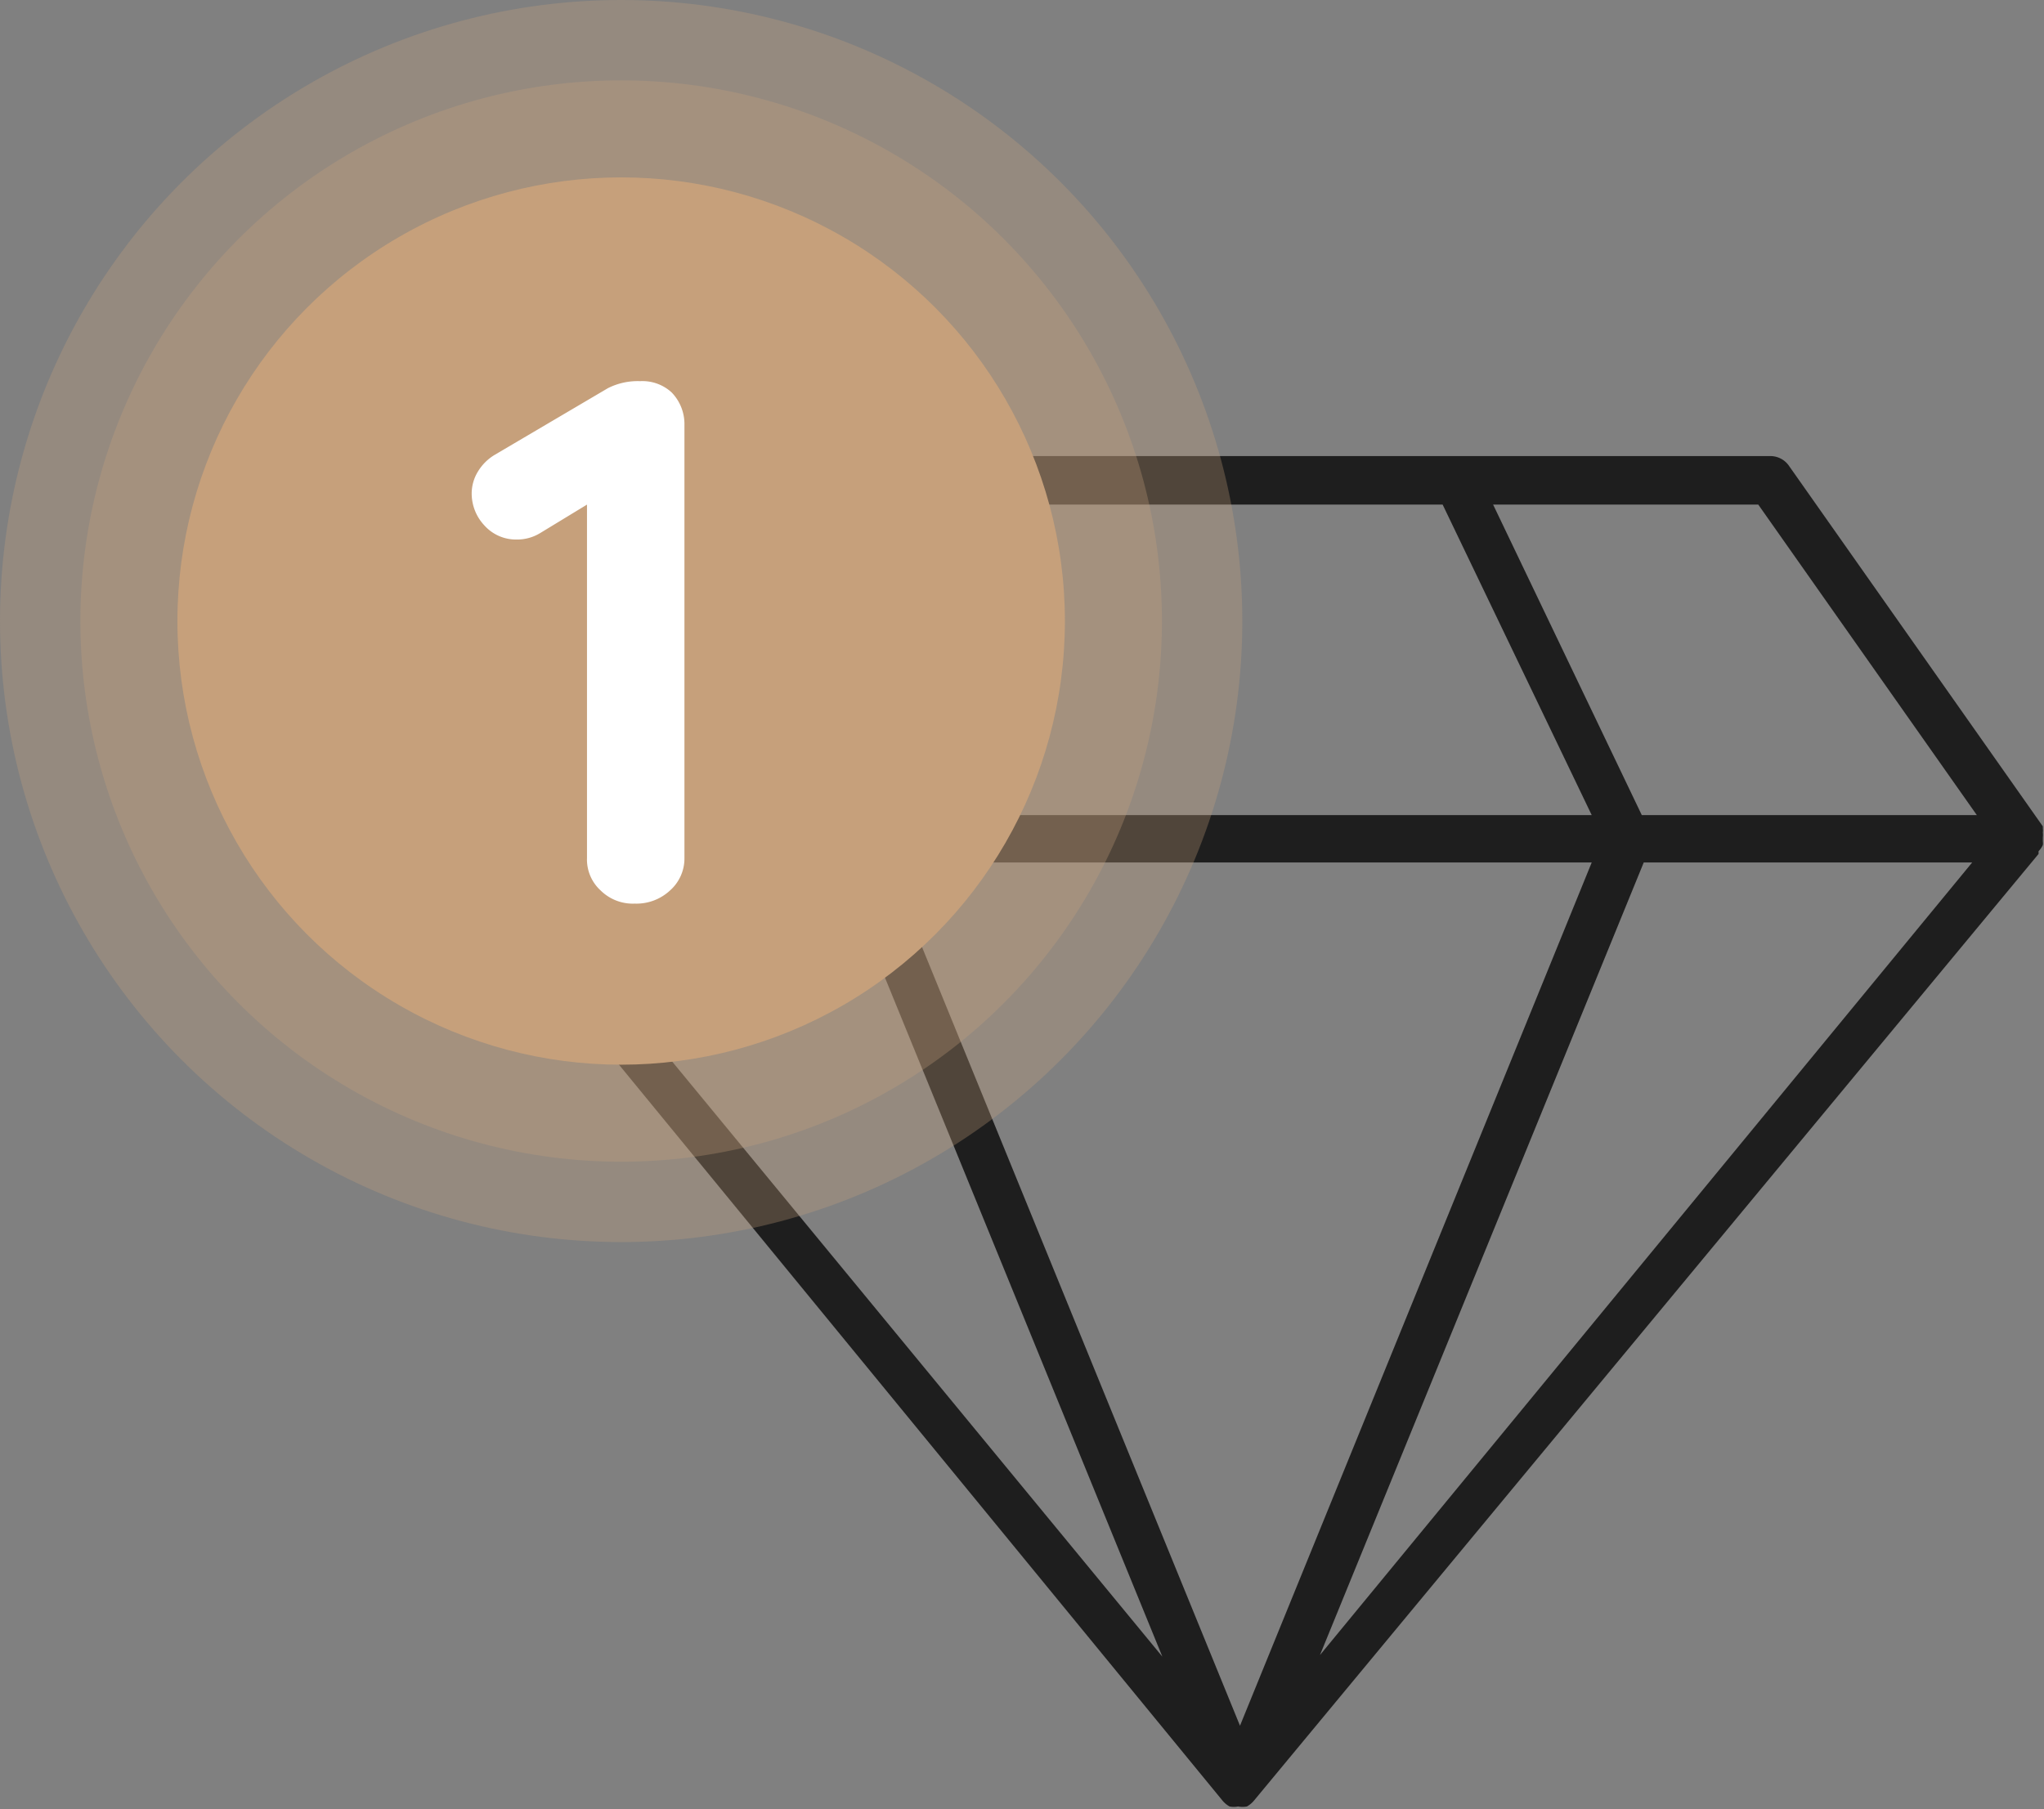
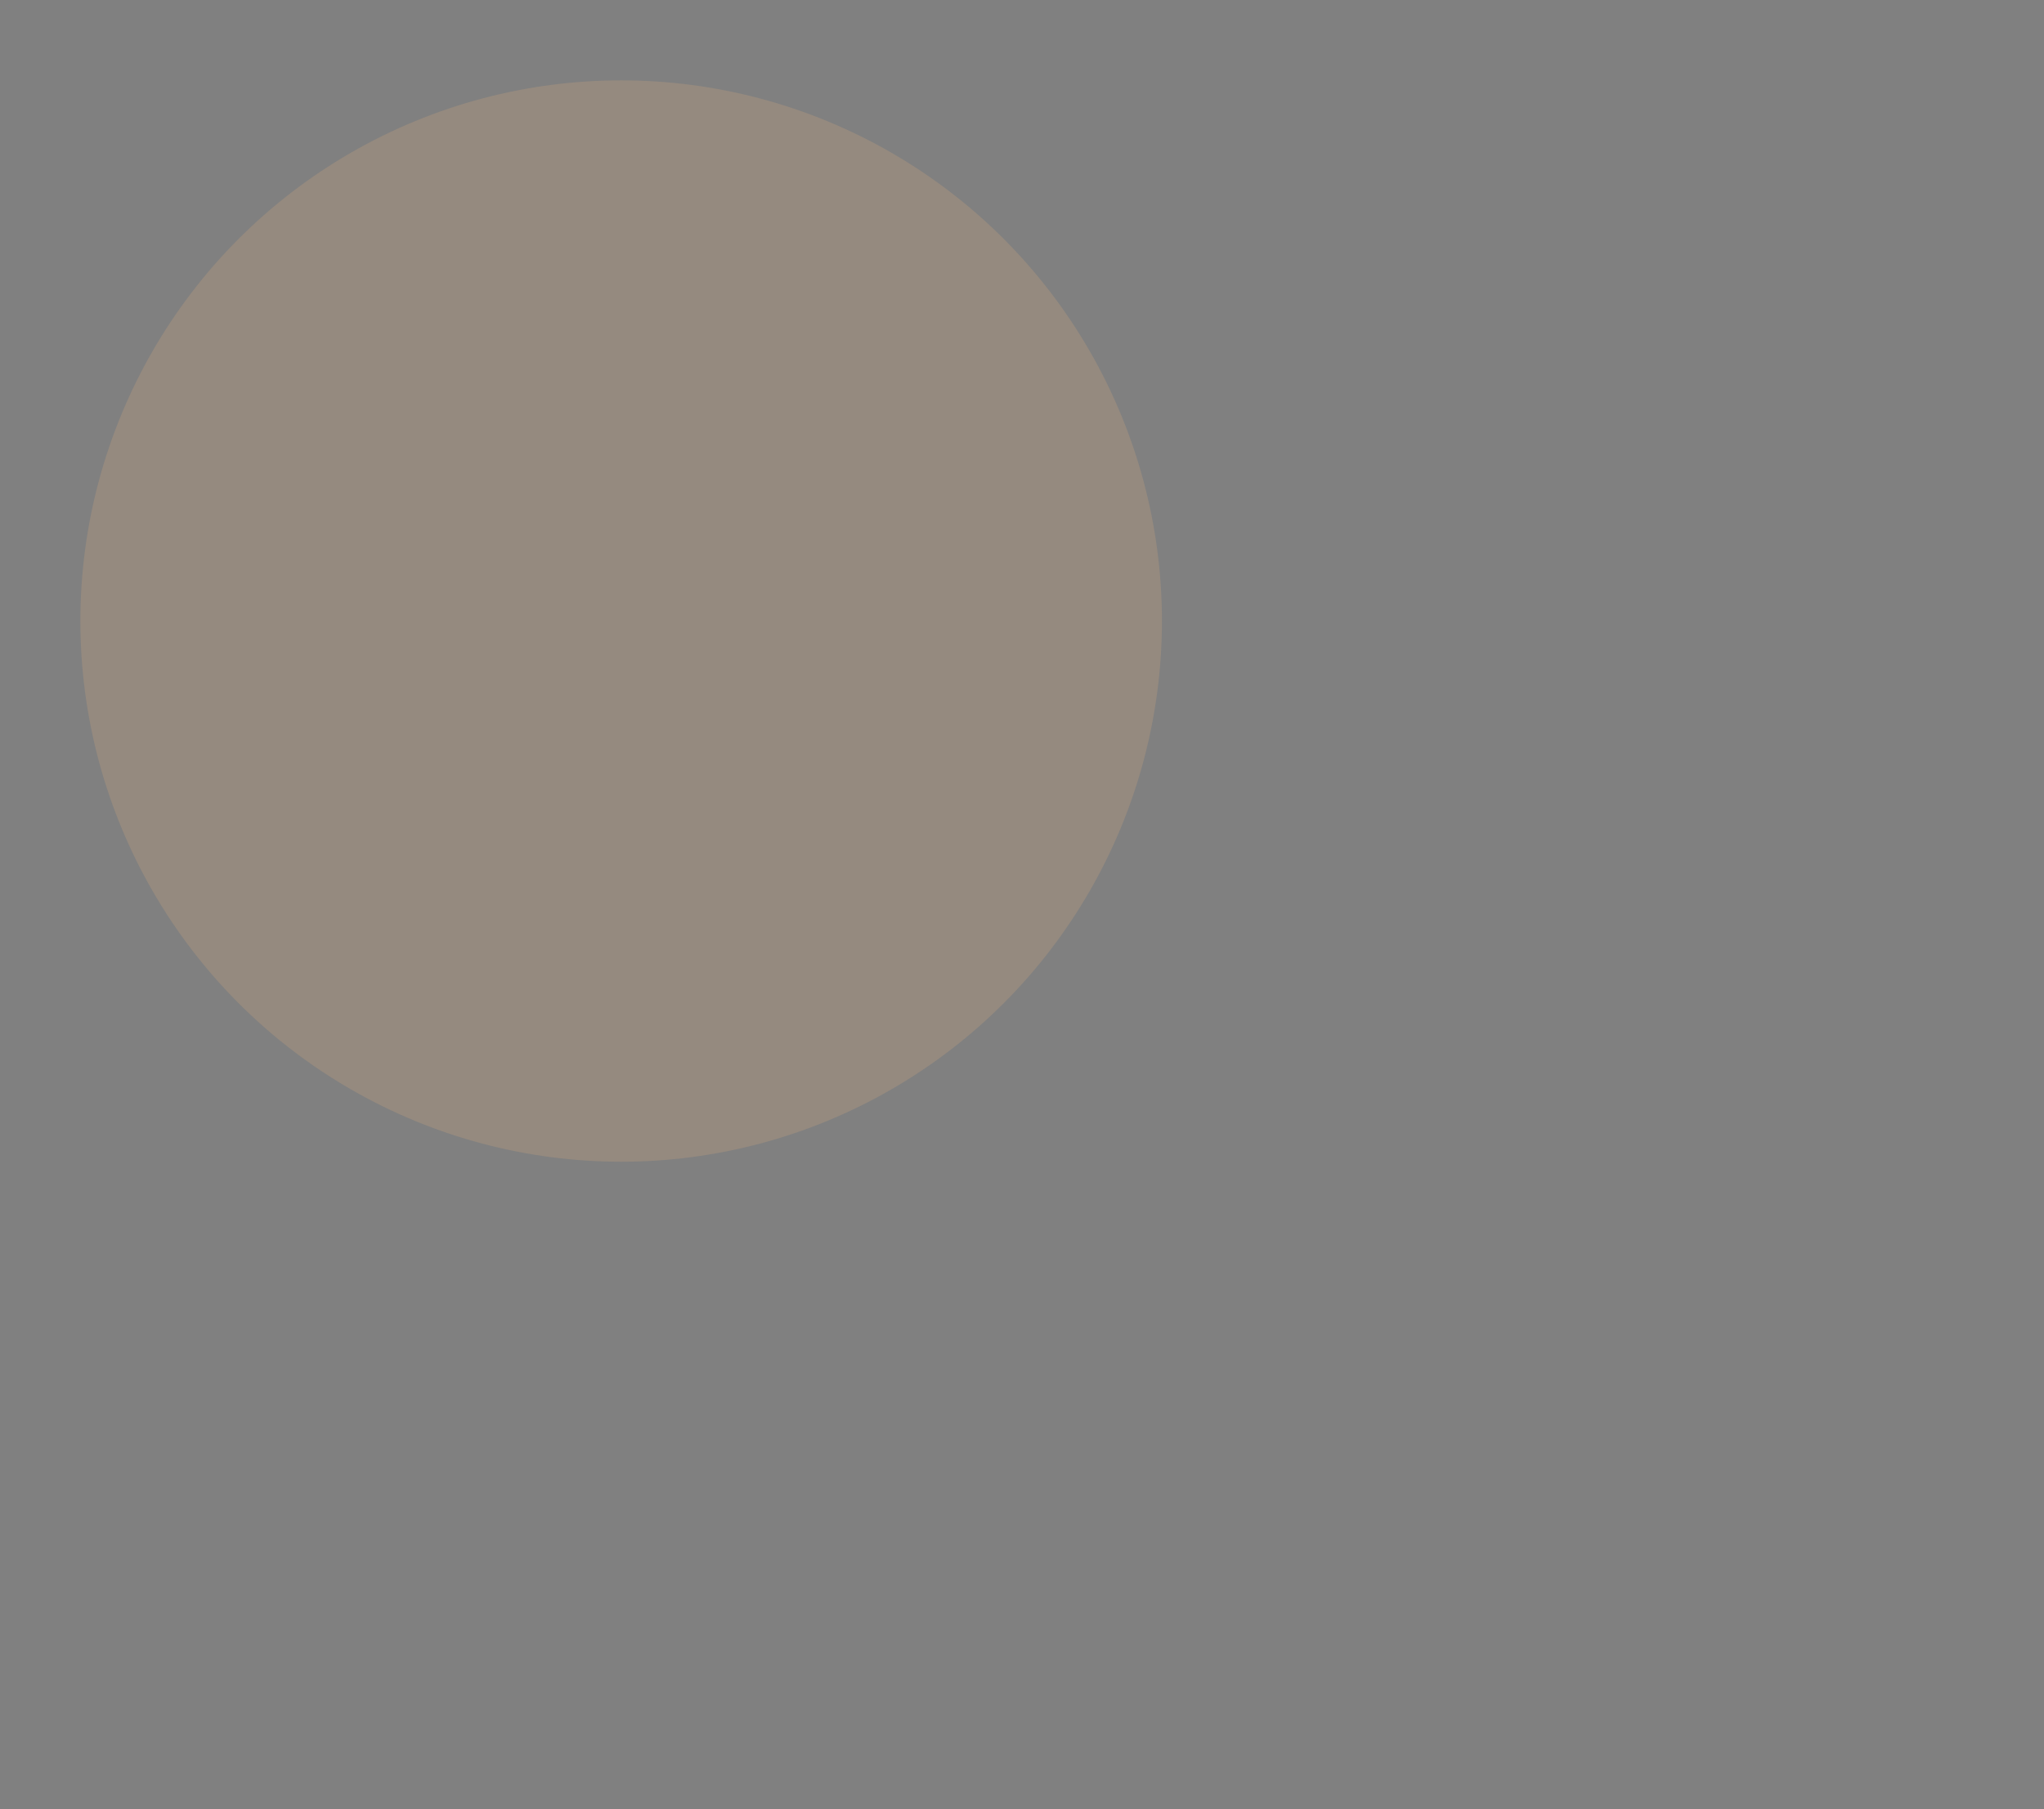
<svg xmlns="http://www.w3.org/2000/svg" viewBox="0 0 52.65 46.61">
  <rect x="0" y="0" width="52.65" height="46.61" fill="#808080" stroke="none" />
  <defs>
    <style>.cls-1{fill:#1e1e1e;}.cls-2,.cls-3{fill:#c6a07b;}.cls-2{opacity:0.3;}.cls-4{fill:#fff;}</style>
  </defs>
  <g id="Ebene_2" data-name="Ebene 2">
    <g id="Ebene_1-2" data-name="Ebene 1">
-       <path class="cls-1" d="M52.62,21.77a.29.29,0,0,0,0-.09s0,0,0-.06,0,0,0-.05a.53.53,0,0,0,0-.12.49.49,0,0,0,0-.11l0-.05L46.08,12a.58.58,0,0,0-.48-.25H18.29a.58.58,0,0,0-.48.25l-6.46,9.26a.05.05,0,0,0,0,0l0,.06a.33.33,0,0,0,0,.14.13.13,0,0,0,0,.06s0,0,0,0a.19.19,0,0,0,0,.08.5.5,0,0,0,0,.12l.06.11a.25.25,0,0,0,0,.07L31.49,46.39a.65.65,0,0,0,.18.15l0,0a.54.54,0,0,0,.22,0,.59.59,0,0,0,.23,0l0,0a.65.65,0,0,0,.18-.15L52.51,22a.05.05,0,0,0,0,0l0-.07A.56.56,0,0,0,52.62,21.77ZM50.92,21H42.29L38.46,13h6.83ZM22.86,22.22H41L31.94,44.46ZM37.16,13,41,21H22.91L26.73,13ZM18.6,13h6.83L21.6,21H13Zm3,9.26,8.34,20.42L13.09,22.22ZM34,42.64l8.34-20.42H50.8Z" />
-       <circle class="cls-2" cx="16" cy="16" r="16" />
      <circle class="cls-2" cx="16" cy="16" r="13.93" />
-       <circle class="cls-3" cx="16" cy="16" r="11.43" />
-       <path class="cls-4" d="M17.3,10.11a1.17,1.17,0,0,1,.33.84V22.1a1.1,1.1,0,0,1-.37.84,1.27,1.27,0,0,1-.91.34,1.18,1.18,0,0,1-.88-.34,1.08,1.08,0,0,1-.35-.84V13l-1.2.73a1.14,1.14,0,0,1-.62.17,1.09,1.09,0,0,1-.82-.36,1.2,1.2,0,0,1-.33-.81,1.08,1.08,0,0,1,.16-.58,1.26,1.26,0,0,1,.43-.43L15.66,10a1.7,1.7,0,0,1,.83-.18A1.11,1.11,0,0,1,17.3,10.11Z" />
    </g>
  </g>
</svg>